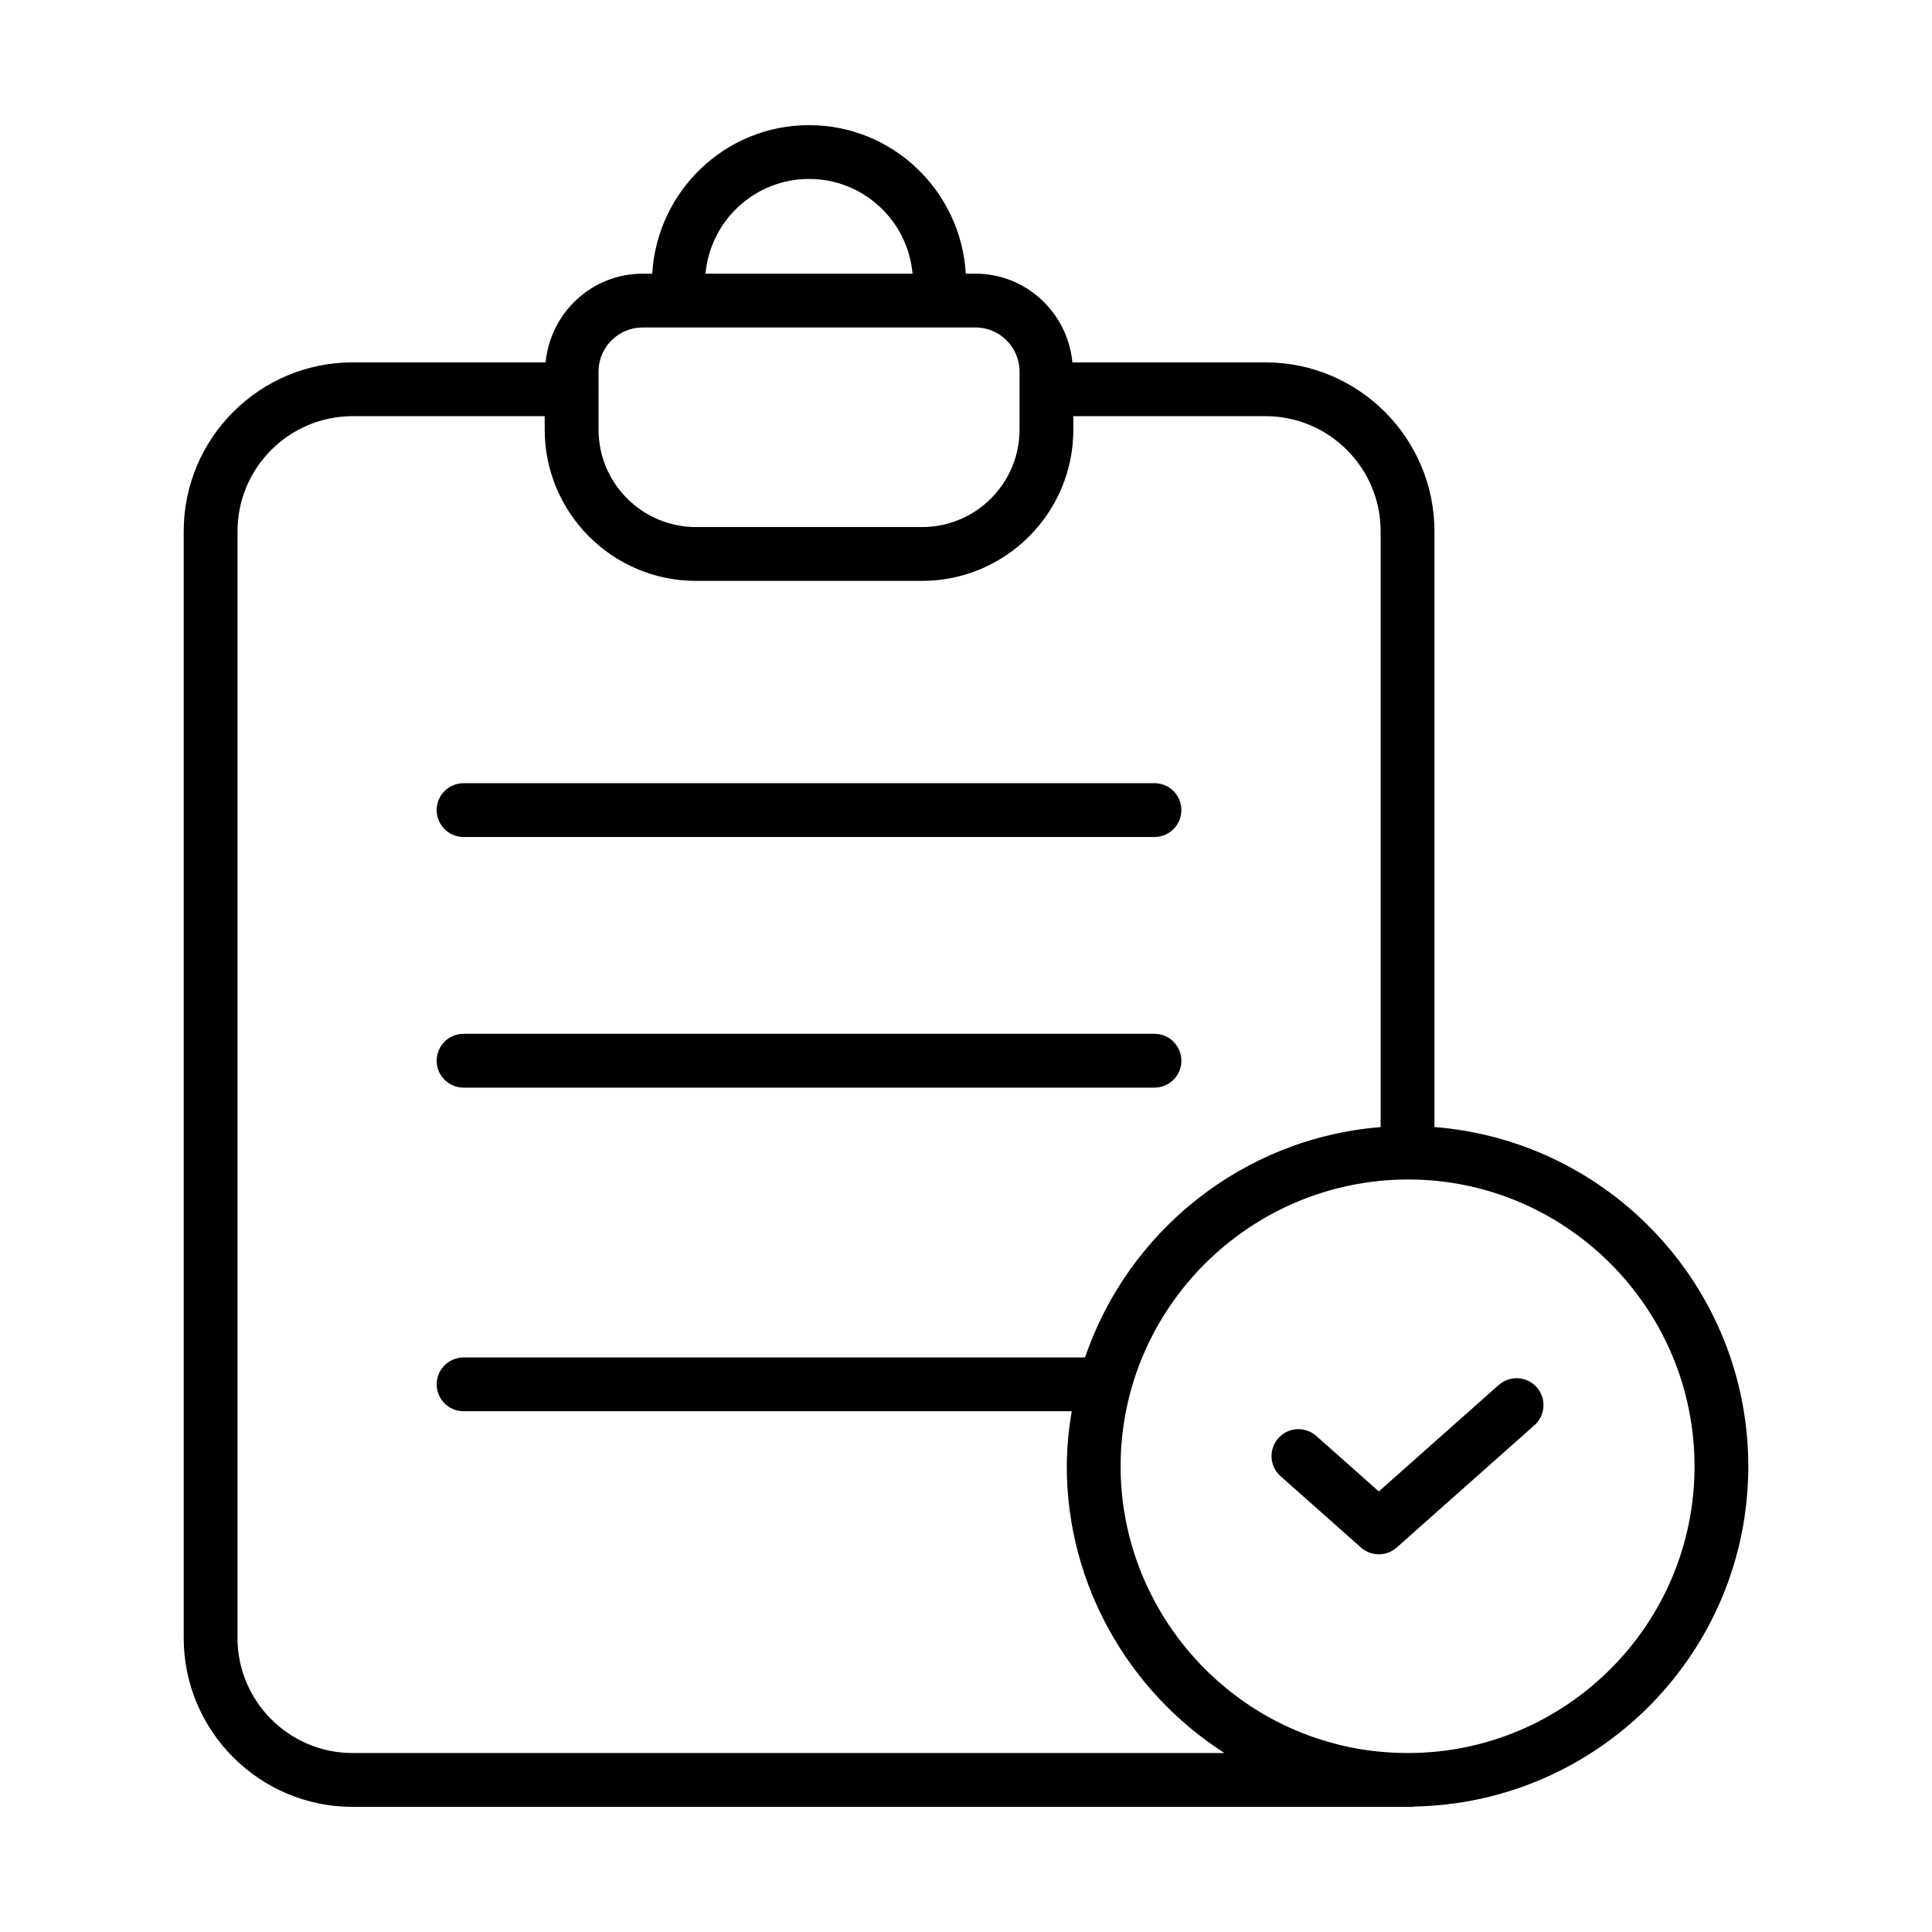
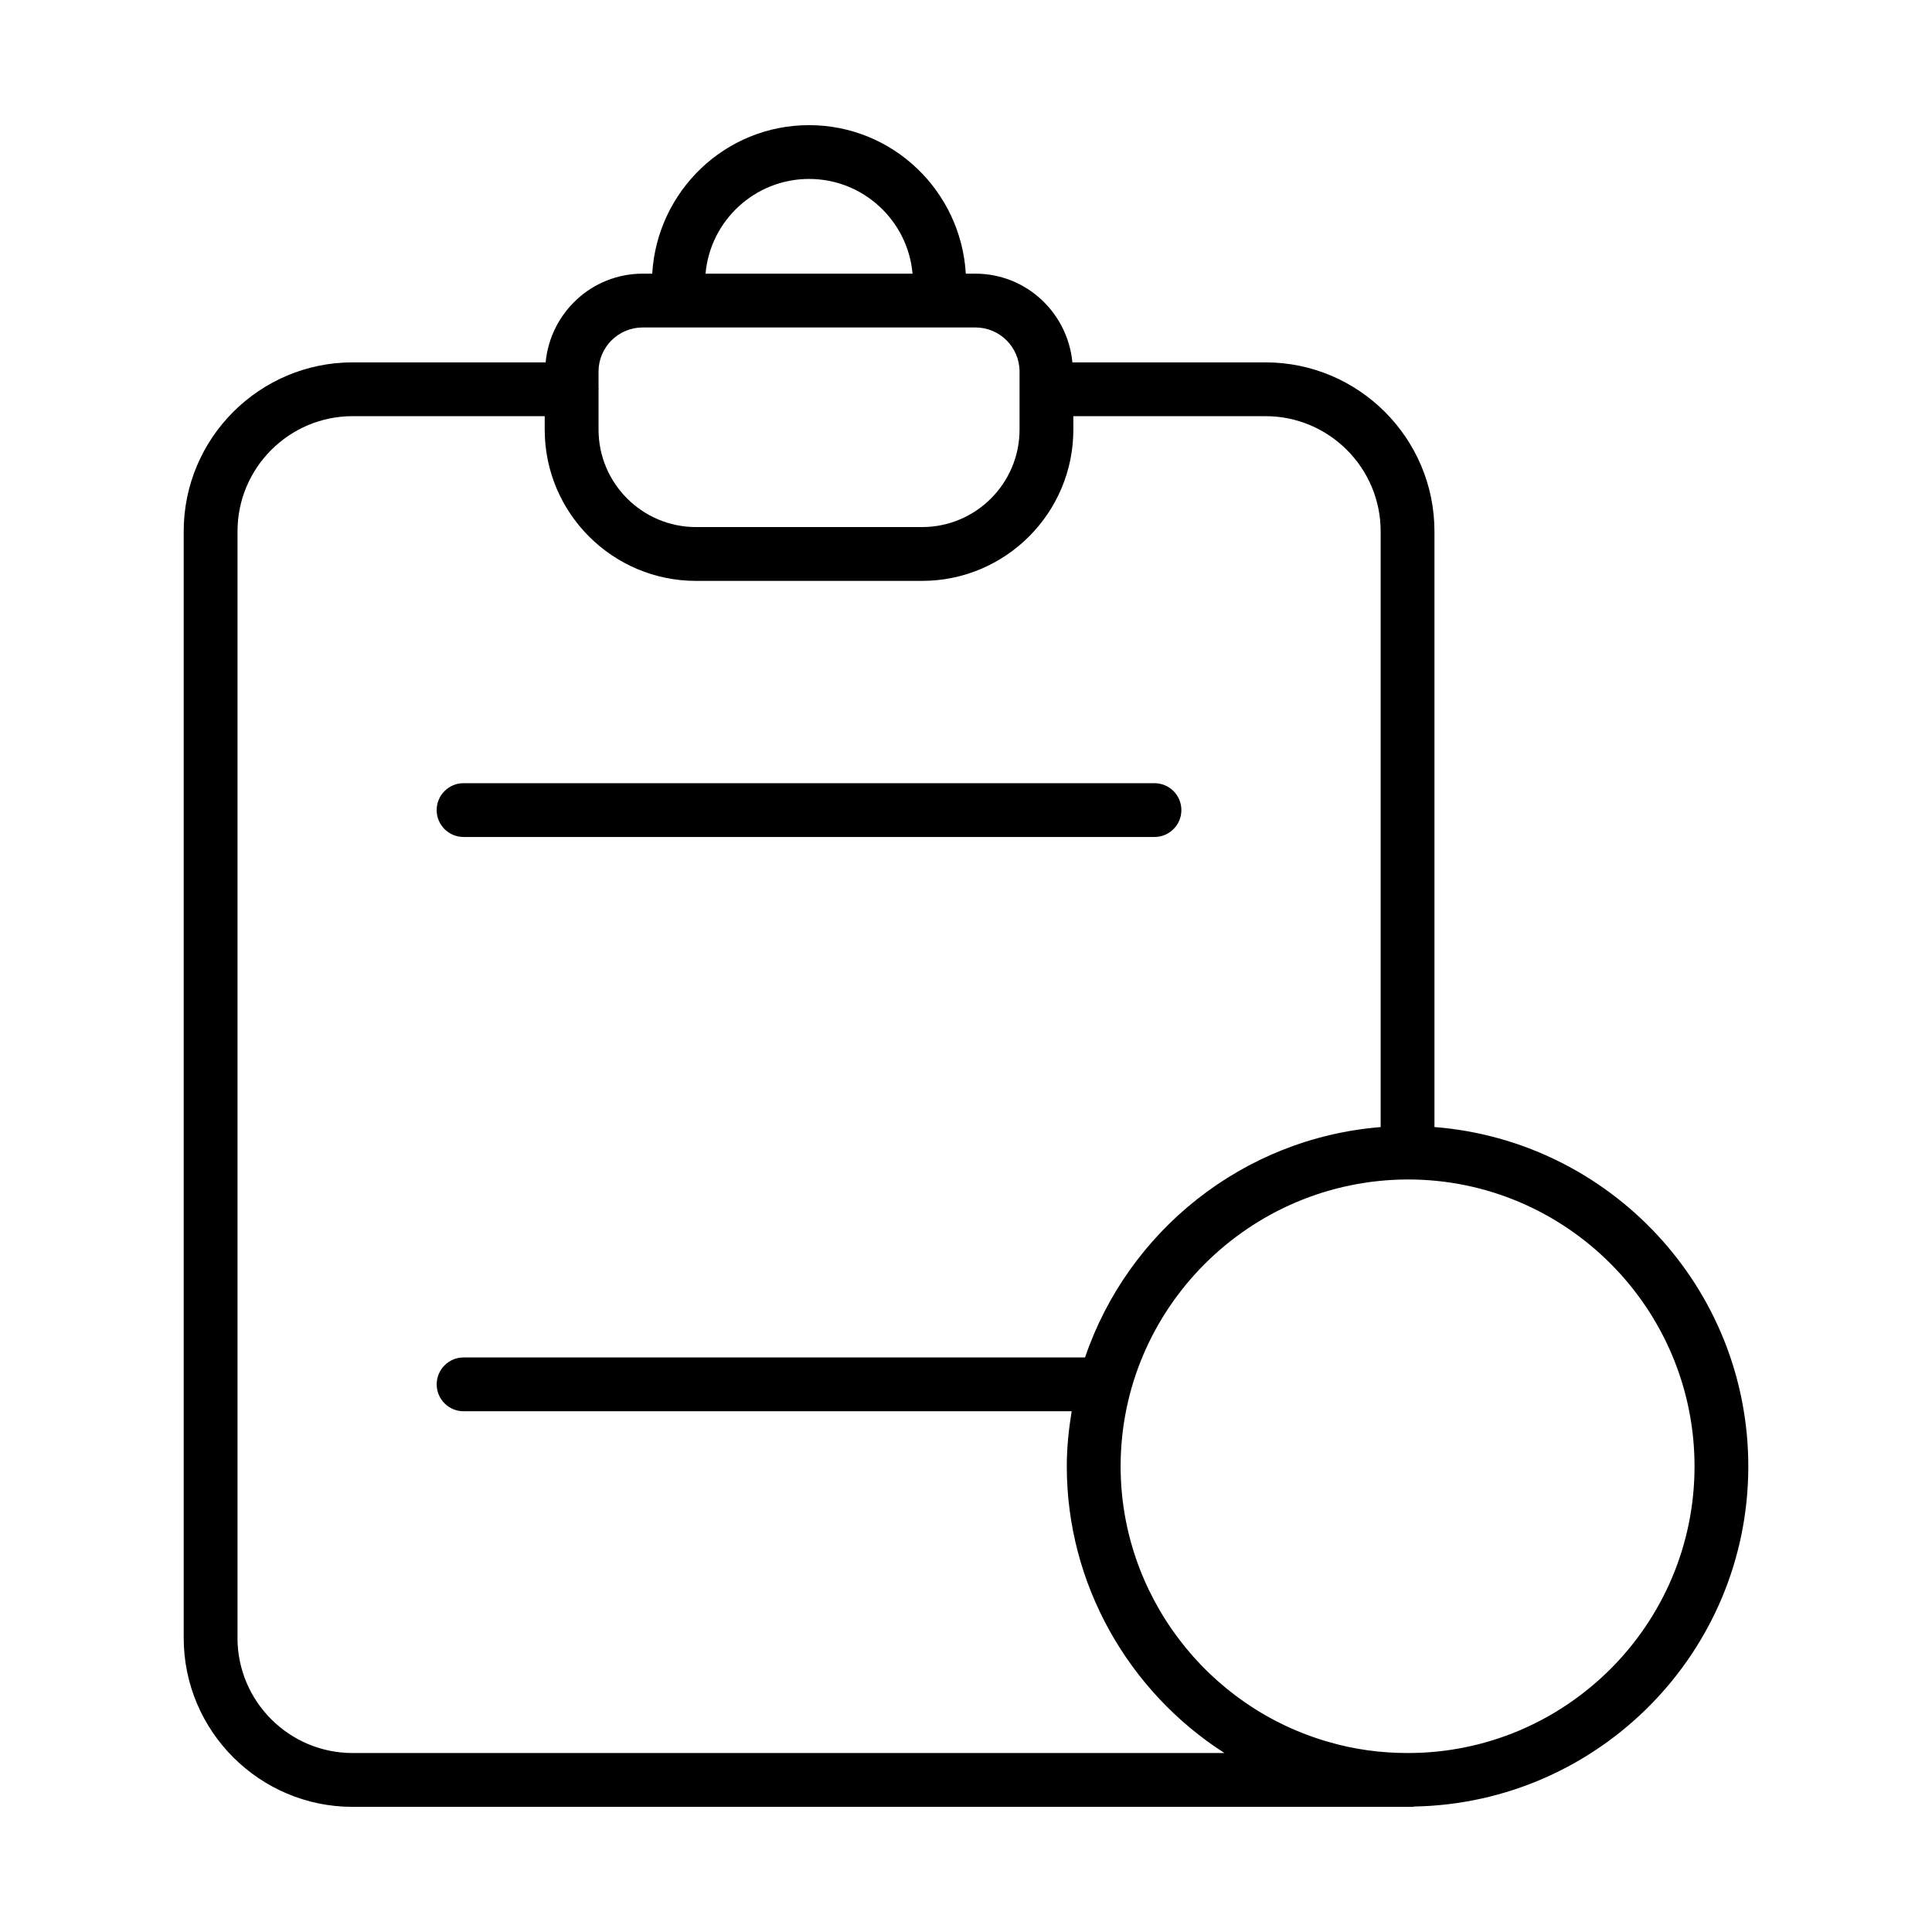
<svg xmlns="http://www.w3.org/2000/svg" fill="#000000" width="800px" height="800px" version="1.1" viewBox="144 144 512 512">
  <g>
    <path d="m266.85 365.81h183.1c3.938 0 7.129-3.195 7.129-7.129 0-3.938-3.195-7.129-7.129-7.129h-183.1c-3.938 0-7.129 3.195-7.129 7.129 0 3.938 3.191 7.129 7.129 7.129z" />
-     <path d="m266.85 432.23h183.1c3.938 0 7.129-3.195 7.129-7.129 0-3.938-3.195-7.129-7.129-7.129h-183.1c-3.938 0-7.129 3.195-7.129 7.129 0 3.934 3.191 7.129 7.129 7.129z" />
    <path d="m607.32 532.62c0-47.383-36.664-86.281-83.176-89.945v-157.87c0-24.688-20.09-44.773-44.773-44.773h-51.176c-1.254-13.148-12.23-23.508-25.707-23.508h-2.539c-1.293-21.895-19.34-39.359-41.547-39.359-22.215 0-40.262 17.465-41.555 39.359h-2.531c-13.477 0-24.461 10.359-25.719 23.508h-51.141c-24.684 0-44.773 20.082-44.773 44.773v293.26c0 24.688 20.09 44.773 44.773 44.773l280.92-0.004c0.148 0 0.273-0.074 0.422-0.086 48.957-0.91 88.52-40.949 88.52-90.125zm-248.91-341.2c14.359 0 26.188 11.051 27.422 25.102h-54.855c1.234-14.051 13.07-25.102 27.434-25.102zm-44.086 39.359h88.172c6.453 0 11.695 5.246 11.695 11.695v4.59c0 0.031-0.02 0.059-0.02 0.09s0.02 0.059 0.02 0.09v10.613c0 14.234-11.586 25.82-25.824 25.82h-59.922c-14.238 0-25.824-11.586-25.824-25.82v-10.473c0.004-0.082 0.047-0.148 0.047-0.23s-0.043-0.148-0.047-0.23l-0.004-4.445c0-6.453 5.254-11.699 11.707-11.699zm-107.38 347.28v-293.26c0-16.824 13.691-30.512 30.512-30.512h50.898v3.574c0 22.098 17.98 40.078 40.086 40.078h59.922c22.102 0 40.086-17.98 40.086-40.078v-3.574h50.926c16.82 0 30.512 13.688 30.512 30.512v157.89c-36.535 2.941-66.977 27.625-78.34 61.051h-164.69c-3.938 0-7.129 3.195-7.129 7.129 0 3.938 3.195 7.129 7.129 7.129h161.15c-0.785 4.773-1.297 9.633-1.297 14.621 0 31.211 16.363 59.664 41.781 75.953h-231.04c-16.82 0-30.516-13.688-30.516-30.512zm310.18 30.512c-7.215 0-14.195-0.961-20.785-2.867-32.602-9.215-55.363-39.266-55.363-73.086 0-41.844 34.125-75.957 76.148-76.047 41.875 0 75.945 34.113 75.945 76.047 0 41.879-34.07 75.953-75.945 75.953z" />
-     <path d="m541.18 511.03-31.777 28.215-16.57-14.703c-2.961-2.613-7.465-2.352-10.062 0.602-2.617 2.941-2.348 7.449 0.594 10.062l21.305 18.906c1.355 1.199 3.043 1.797 4.734 1.797 1.688 0 3.379-0.598 4.734-1.797l36.512-32.418c2.941-2.617 3.211-7.121 0.594-10.066-2.598-2.945-7.129-3.191-10.062-0.598z" />
  </g>
</svg>